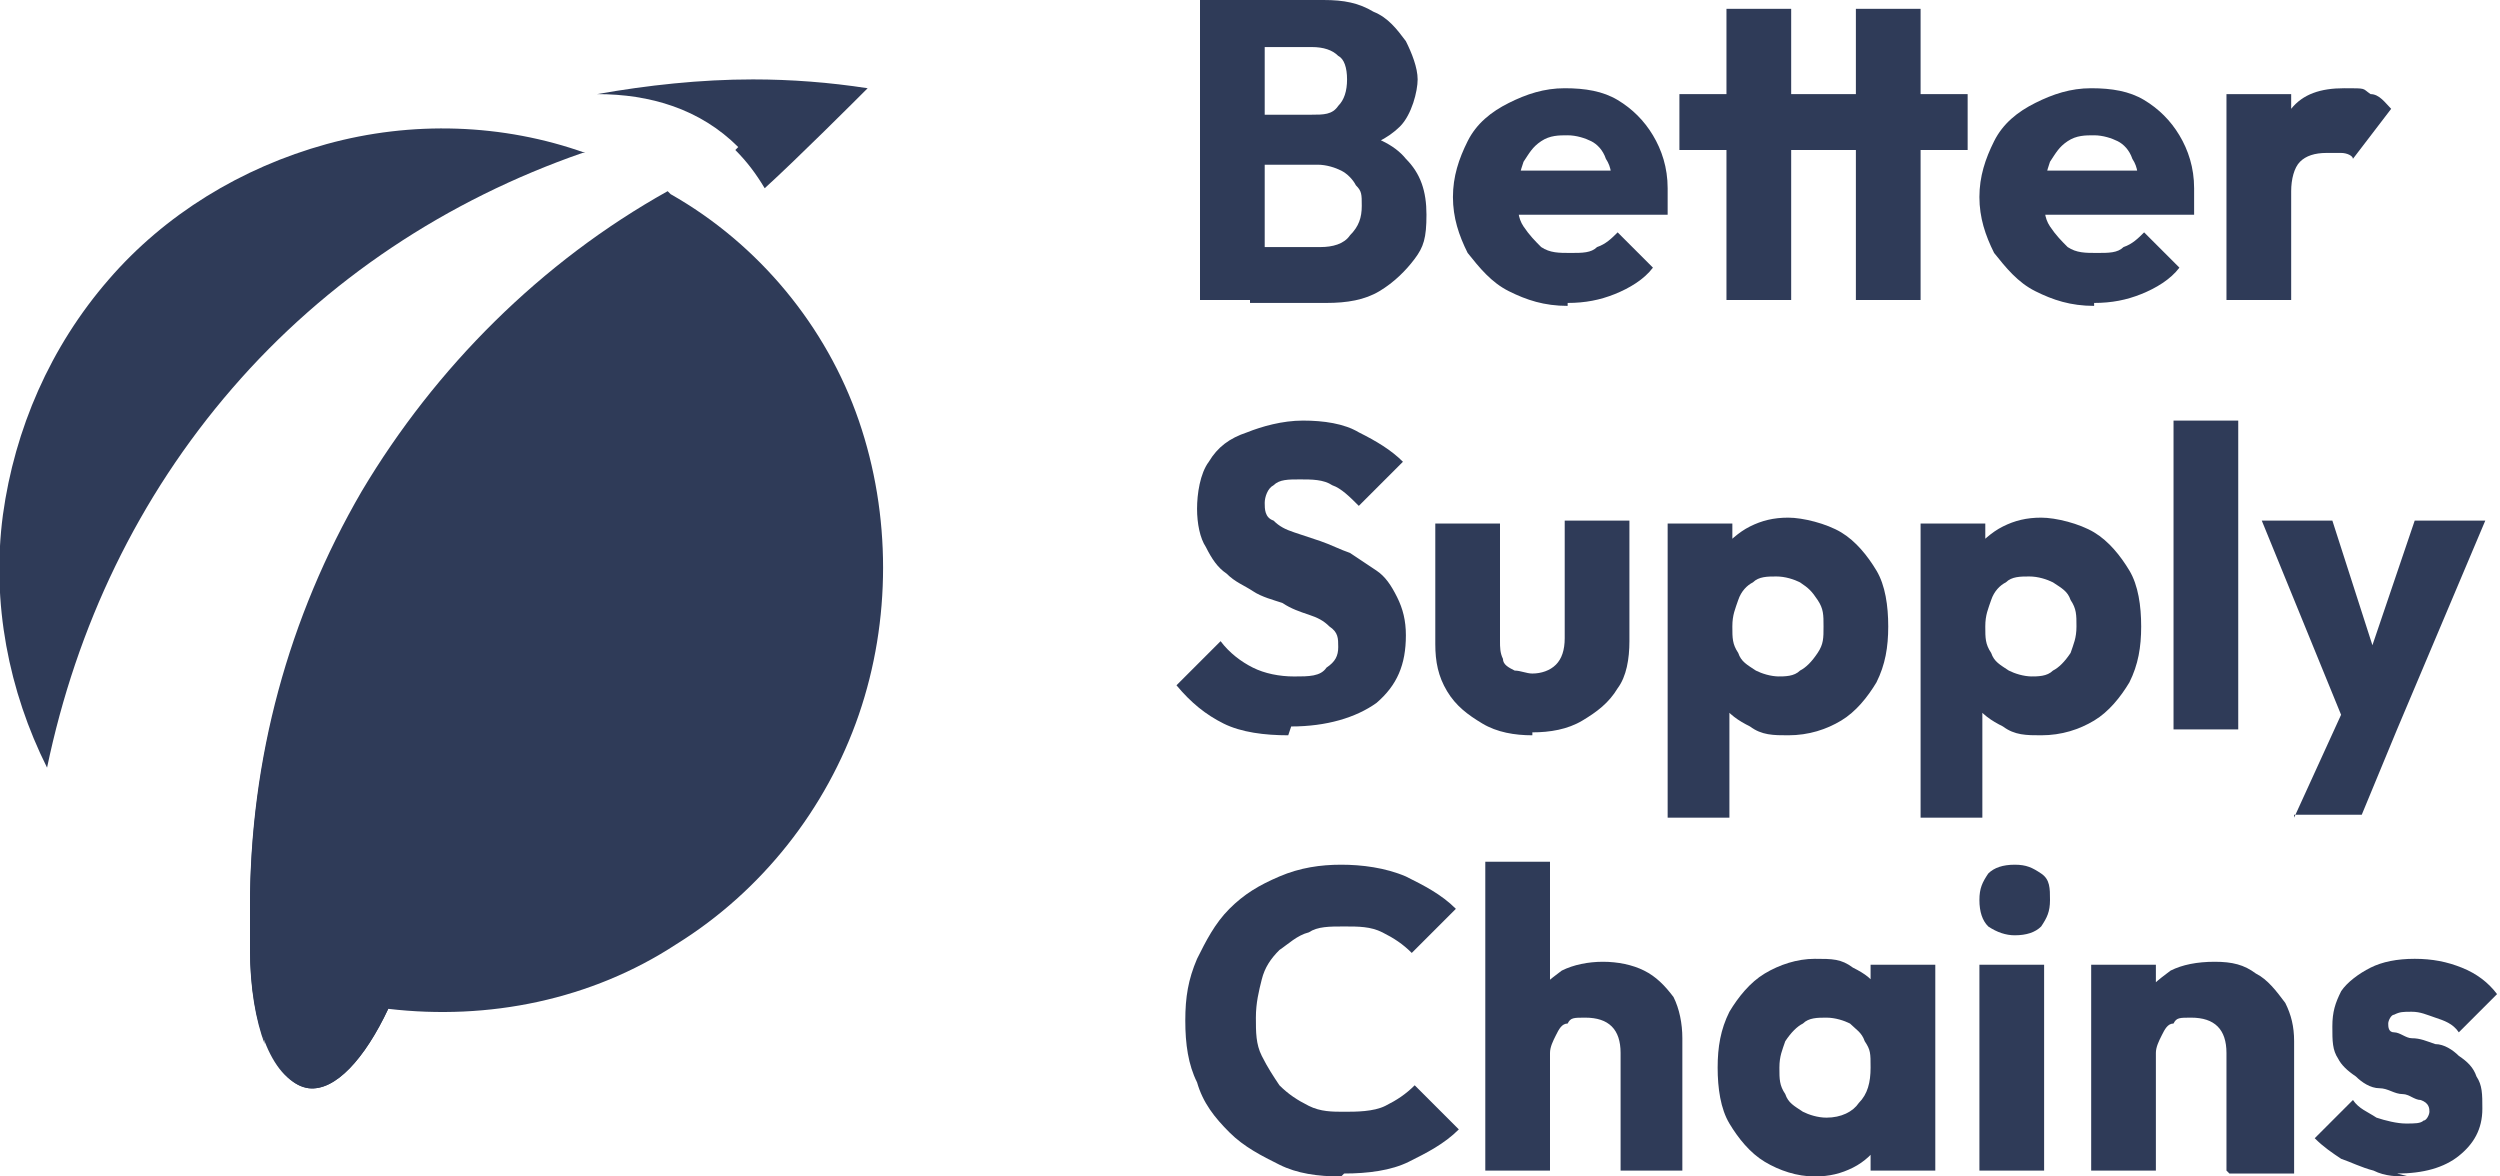
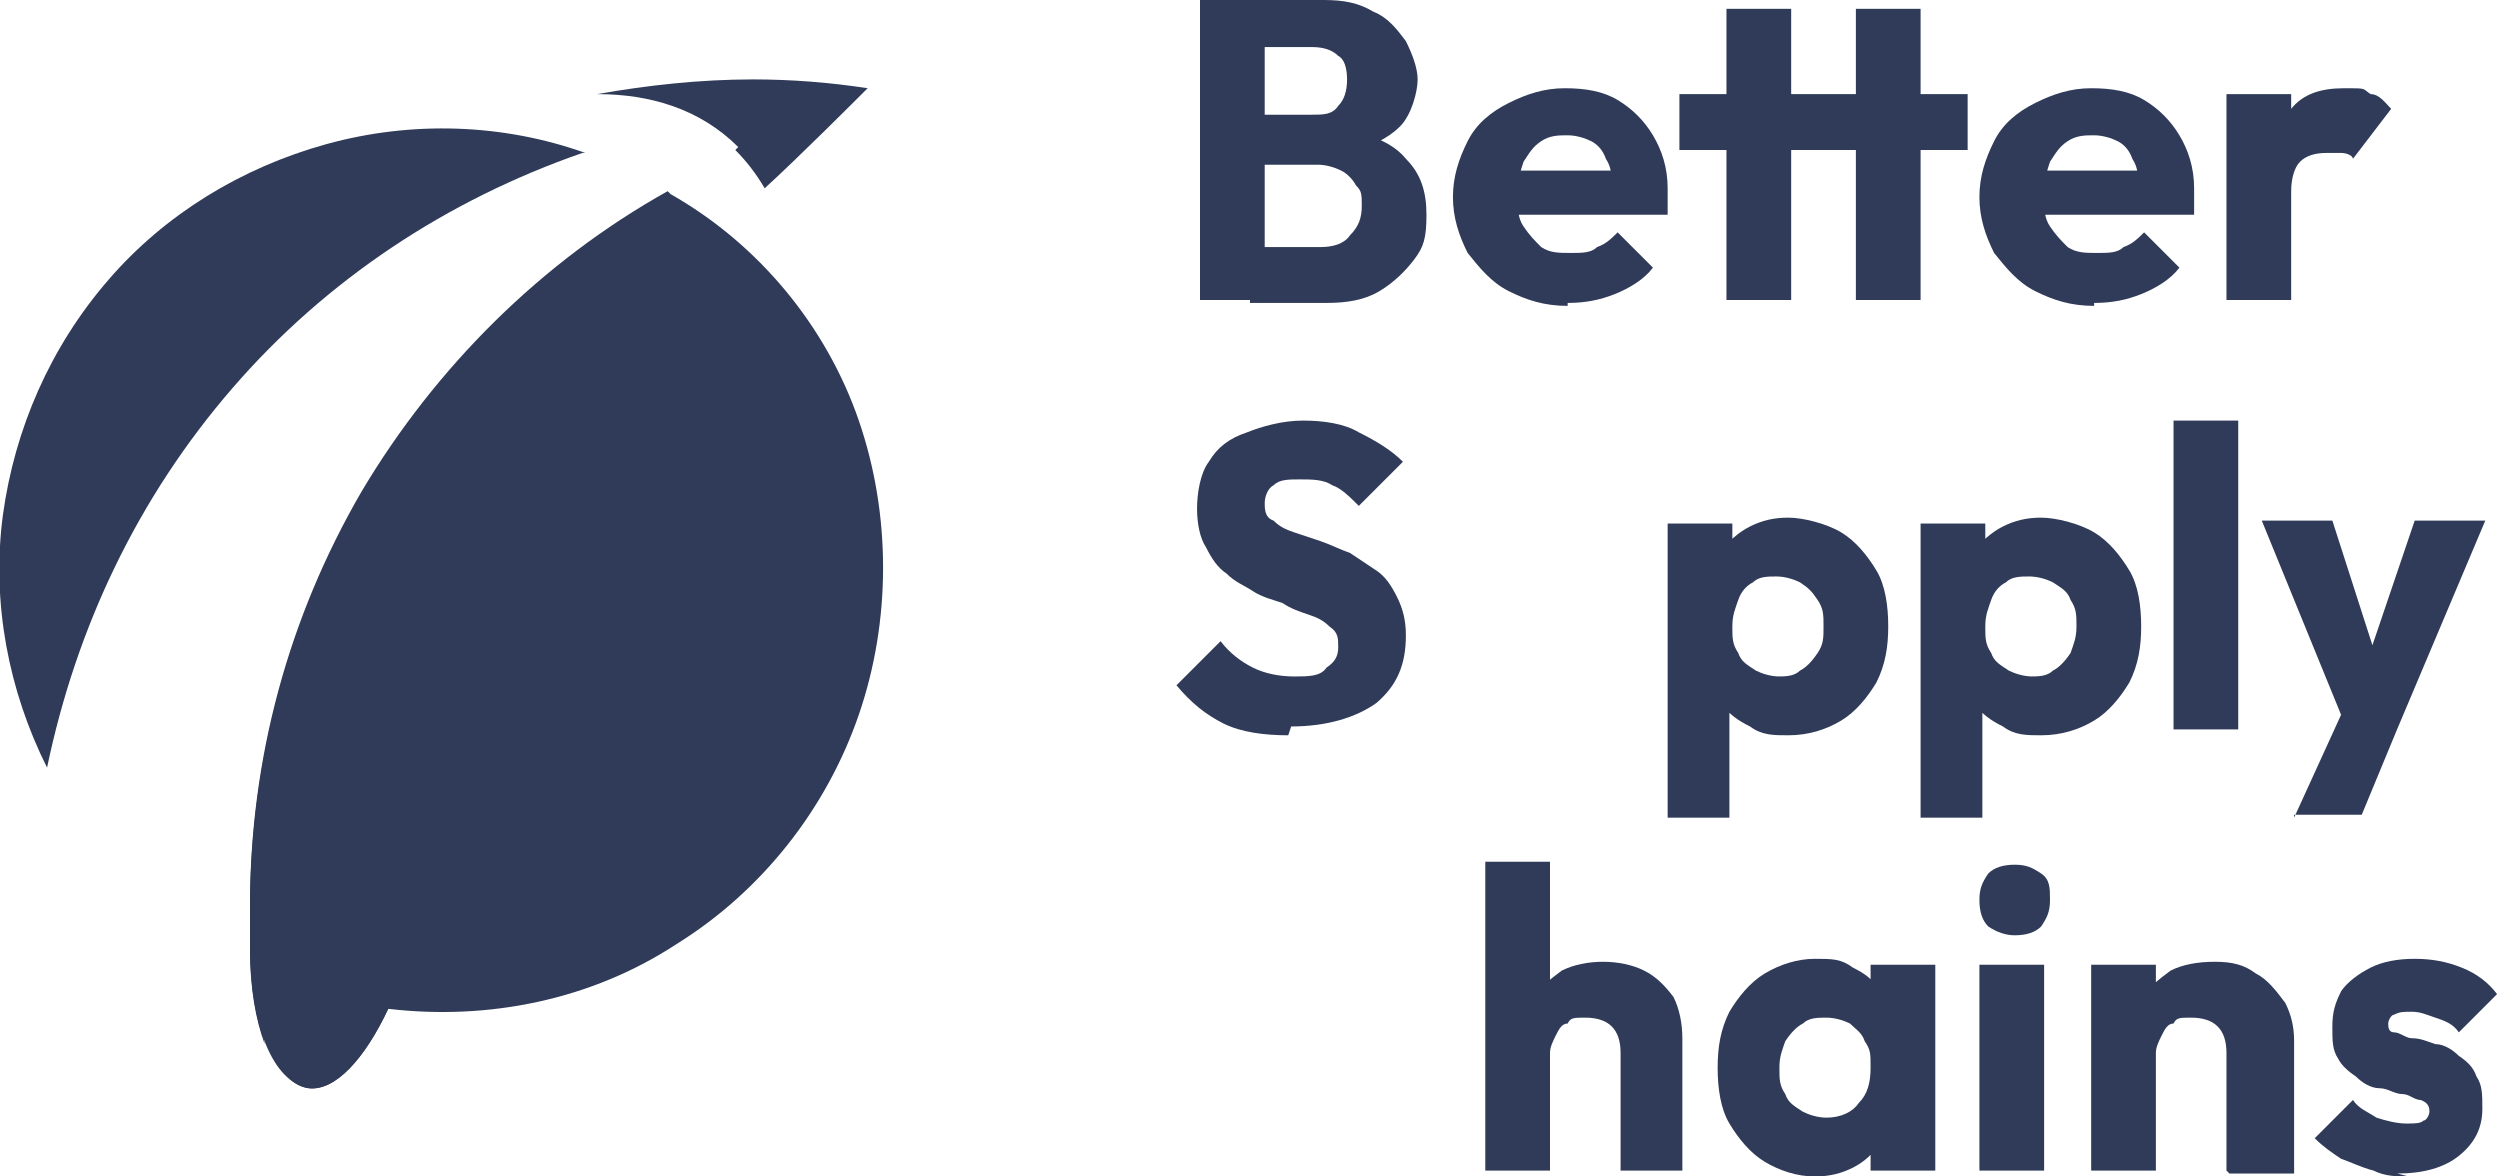
<svg xmlns="http://www.w3.org/2000/svg" id="Layer_1" version="1.1" viewBox="0 0 85 40">
  <defs>
    <style>
      .st0 {
        fill-rule: evenodd;
      }

      .st0, .st1 {
        fill: #2f3b58;
      }
    </style>
  </defs>
  <path class="st1" d="M19.9,5.2c-2.8-1-5.9-1.1-8.8-.3-2.9.8-5.5,2.4-7.4,4.6C1.7,11.8.5,14.6.1,17.5c-.4,3,.2,6,1.5,8.6,1-4.8,3.1-9.2,6.3-12.9,3.2-3.7,7.3-6.4,11.9-8Z" />
  <path class="st1" d="M22.7,6.5c-4.3,2.4-7.9,6-10.4,10.2-2.5,4.3-3.8,9.1-3.8,14.1,0,.5,0,.9,0,1.4,0,2.7.8,4.6,2,4.8.9.1,1.9-1,2.7-2.7,3.4.4,6.9-.3,9.8-2.2,2.9-1.8,5.1-4.6,6.2-7.8,1.1-3.2,1.1-6.8,0-10s-3.4-6-6.4-7.7Z" />
  <path class="st1" d="M25,5.1c.4.4.7.8,1,1.3,1.1-1,3.1-3,3.5-3.4-1.3-.2-2.6-.3-3.9-.3h0c-1.8,0-3.6.2-5.3.5,1.8,0,3.5.5,4.8,1.8" />
  <path class="st0" d="M12.3,16.8c2.5-4.3,6.1-7.8,10.4-10.2,1,.6,2,1.4,2.8,2.2-4.1,1.6-8,4.5-11.2,8.6-4.4,5.7-6.2,12.4-5.3,18.1-.3-.8-.5-1.9-.5-3.2,0-.4,0-.9,0-1.4,0-5,1.3-9.8,3.8-14.1Z" />
  <path class="st0" d="M13.3,34.3c-1.6-.2-3.2-.7-4.7-1.4.2,2.3.9,4,1.9,4.1.9.1,1.9-1,2.7-2.7,0,0,0,0,.1,0Z" />
-   <path class="st1" d="M45.6,40c-.8,0-1.5-.1-2.1-.4-.6-.3-1.2-.6-1.7-1.1-.5-.5-.9-1-1.1-1.7-.3-.6-.4-1.3-.4-2.1s.1-1.4.4-2.1c.3-.6.6-1.2,1.1-1.7.5-.5,1-.8,1.7-1.1.7-.3,1.4-.4,2.1-.4s1.5.1,2.2.4c.6.3,1.2.6,1.7,1.1l-1.5,1.5c-.3-.3-.6-.5-1-.7-.4-.2-.8-.2-1.3-.2s-.9,0-1.2.2c-.4.1-.7.4-1,.6-.3.3-.5.6-.6,1-.1.4-.2.8-.2,1.3s0,.9.2,1.3c.2.4.4.7.6,1,.3.3.6.5,1,.7.4.2.8.2,1.2.2s1,0,1.4-.2c.4-.2.7-.4,1-.7l1.5,1.5c-.5.5-1.1.8-1.7,1.1-.6.3-1.4.4-2.2.4Z" />
  <path class="st1" d="M55.1,39.8v-4c0-.4-.1-.7-.3-.9-.2-.2-.5-.3-.9-.3s-.5,0-.6.2c-.2,0-.3.2-.4.4-.1.2-.2.4-.2.6l-.9-.4c0-.5.1-1,.3-1.4.2-.4.6-.7,1-1,.4-.2.9-.3,1.4-.3s1,.1,1.4.3c.4.2.7.5,1,.9.2.4.3.9.3,1.4v4.5h-2.2ZM50.5,39.8v-10.5h2.2v10.5h-2.2Z" />
  <path class="st1" d="M61.7,40c-.6,0-1.2-.2-1.7-.5-.5-.3-.9-.8-1.2-1.3-.3-.5-.4-1.2-.4-1.9s.1-1.3.4-1.9c.3-.5.7-1,1.2-1.3.5-.3,1.1-.5,1.7-.5s.9,0,1.3.3c.4.2.7.4.9.8.2.3.4.7.4,1.1v3c0,.4-.2.8-.4,1.1-.2.3-.5.6-.9.8-.4.2-.8.3-1.3.3ZM62.1,38c.5,0,.9-.2,1.1-.5.3-.3.4-.7.4-1.2s0-.6-.2-.9c-.1-.3-.3-.4-.5-.6-.2-.1-.5-.2-.8-.2s-.6,0-.8.2c-.2.1-.4.3-.6.6-.1.3-.2.5-.2.9s0,.6.2.9c.1.3.3.4.6.6.2.1.5.2.8.2ZM63.6,39.8v-1.9l.3-1.7-.3-1.7v-1.7h2.2v7h-2.2Z" />
  <path class="st1" d="M67.3,39.8v-7h2.2v7h-2.2ZM68.5,31.8c-.3,0-.6-.1-.9-.3-.2-.2-.3-.5-.3-.9s.1-.6.3-.9c.2-.2.5-.3.9-.3s.6.1.9.3.3.5.3.9-.1.6-.3.9c-.2.2-.5.3-.9.3Z" />
  <path class="st1" d="M75.7,39.8v-4c0-.4-.1-.7-.3-.9-.2-.2-.5-.3-.9-.3s-.5,0-.6.2c-.2,0-.3.2-.4.4-.1.2-.2.4-.2.6l-.9-.4c0-.5.1-1,.4-1.4.2-.4.6-.7,1-1,.4-.2.9-.3,1.5-.3s1,.1,1.4.4c.4.2.7.6,1,1,.2.4.3.8.3,1.3v4.5h-2.2ZM71.1,39.8v-7h2.2v7h-2.2Z" />
  <path class="st1" d="M81.9,40c-.4,0-.8,0-1.2-.2-.4-.1-.8-.3-1.1-.4-.3-.2-.6-.4-.9-.7l1.3-1.3c.2.3.5.4.8.6.3.1.7.2,1,.2s.5,0,.6-.1c.1,0,.2-.2.2-.3s0-.3-.3-.4c-.2,0-.4-.2-.6-.2-.3,0-.5-.2-.8-.2-.3,0-.6-.2-.8-.4-.3-.2-.5-.4-.6-.6-.2-.3-.2-.6-.2-1.1s.1-.8.3-1.2c.2-.3.6-.6,1-.8.4-.2.9-.3,1.5-.3s1.1.1,1.6.3c.5.2.9.5,1.2.9l-1.3,1.3c-.2-.3-.5-.4-.8-.5-.3-.1-.5-.2-.8-.2s-.4,0-.6.1c-.1,0-.2.2-.2.3s0,.3.2.3c.2,0,.4.2.6.2.3,0,.5.1.8.2.3,0,.6.2.8.4.3.2.5.4.6.7.2.3.2.6.2,1.1,0,.7-.3,1.2-.8,1.6-.5.4-1.2.6-2.1.6Z" />
  <path class="st1" d="M42.5,10.2v-1.8h2.4c.4,0,.8-.1,1-.4.3-.3.4-.6.4-1s0-.5-.2-.7c-.1-.2-.3-.4-.5-.5-.2-.1-.5-.2-.8-.2h-2.4v-1.7h2.2c.4,0,.7,0,.9-.3.2-.2.3-.5.3-.9s-.1-.7-.3-.8c-.2-.2-.5-.3-.9-.3h-2.2V0h2.6c.7,0,1.2.1,1.7.4.5.2.8.6,1.1,1,.2.4.4.9.4,1.3s-.2,1.2-.6,1.6c-.4.4-1,.7-1.8.9v-.8c.9.2,1.6.5,2,1,.5.5.7,1.1.7,1.9s-.1,1.1-.4,1.5c-.3.4-.7.8-1.2,1.1-.5.3-1.1.4-1.8.4h-2.6ZM40.8,10.2V0h2.2v10.2h-2.2Z" />
  <path class="st1" d="M53.3,10.4c-.8,0-1.4-.2-2-.5-.6-.3-1-.8-1.4-1.3-.3-.6-.5-1.2-.5-1.9s.2-1.3.5-1.9c.3-.6.8-1,1.4-1.3.6-.3,1.2-.5,1.9-.5s1.3.1,1.8.4c.5.3.9.7,1.2,1.2.3.5.5,1.1.5,1.8s0,.3,0,.4c0,.1,0,.3,0,.5h-6s0-1.5,0-1.5h5.1s-1,.6-1,.6c0-.4,0-.7-.2-1-.1-.3-.3-.5-.5-.6-.2-.1-.5-.2-.8-.2s-.6,0-.9.2c-.3.2-.4.4-.6.7-.1.3-.2.6-.2,1.1s0,.8.2,1.1c.2.3.4.5.6.7.3.2.6.2,1,.2s.7,0,.9-.2c.3-.1.5-.3.7-.5l1.2,1.2c-.3.4-.8.7-1.3.9-.5.2-1,.3-1.6.3Z" />
  <path class="st1" d="M58.7,10.2V.3h2.2v9.9h-2.2ZM57.1,5.1v-1.9h9.8v1.9h-9.8ZM63.1,10.2V.3h2.2v9.9h-2.2Z" />
  <path class="st1" d="M71.2,10.4c-.8,0-1.4-.2-2-.5-.6-.3-1-.8-1.4-1.3-.3-.6-.5-1.2-.5-1.9s.2-1.3.5-1.9c.3-.6.8-1,1.4-1.3.6-.3,1.2-.5,1.9-.5s1.3.1,1.8.4c.5.3.9.7,1.2,1.2.3.5.5,1.1.5,1.8s0,.3,0,.4c0,.1,0,.3,0,.5h-6s0-1.5,0-1.5h5.1s-1,.6-1,.6c0-.4,0-.7-.2-1-.1-.3-.3-.5-.5-.6-.2-.1-.5-.2-.8-.2s-.6,0-.9.2c-.3.2-.4.4-.6.7-.1.3-.2.6-.2,1.1s0,.8.2,1.1c.2.3.4.5.6.7.3.2.6.2,1,.2s.7,0,.9-.2c.3-.1.5-.3.7-.5l1.2,1.2c-.3.4-.8.7-1.3.9-.5.2-1,.3-1.6.3Z" />
  <path class="st1" d="M75.7,10.2V3.2h2.2v7h-2.2ZM77.9,6.3l-.9-.7c.2-.8.5-1.5.9-1.9.4-.5,1-.7,1.8-.7s.6,0,.9.2c.3,0,.5.3.7.5l-1.3,1.7c0-.1-.2-.2-.4-.2-.1,0-.3,0-.5,0-.4,0-.7.1-.9.3-.2.2-.3.6-.3,1Z" />
  <path class="st1" d="M43.8,25c-.8,0-1.6-.1-2.2-.4-.6-.3-1.1-.7-1.6-1.3l1.5-1.5c.3.4.7.7,1.1.9.4.2.9.3,1.4.3s.9,0,1.1-.3c.3-.2.4-.4.4-.7s0-.5-.3-.7c-.2-.2-.4-.3-.7-.4-.3-.1-.6-.2-.9-.4-.3-.1-.7-.2-1-.4-.3-.2-.6-.3-.9-.6-.3-.2-.5-.5-.7-.9-.2-.3-.3-.8-.3-1.3s.1-1.2.4-1.6c.3-.5.7-.8,1.3-1,.5-.2,1.2-.4,1.9-.4s1.4.1,1.9.4c.6.3,1.1.6,1.5,1l-1.5,1.5c-.3-.3-.6-.6-.9-.7-.3-.2-.7-.2-1.1-.2s-.7,0-.9.2c-.2.1-.3.4-.3.6s0,.5.3.6c.2.2.4.3.7.4.3.1.6.2.9.3.3.1.7.3,1,.4.3.2.6.4.9.6.3.2.5.5.7.9.2.4.3.8.3,1.3,0,1-.3,1.7-1,2.3-.7.5-1.7.8-2.9.8Z" />
-   <path class="st1" d="M52.1,25c-.6,0-1.2-.1-1.7-.4-.5-.3-.9-.6-1.2-1.1-.3-.5-.4-1-.4-1.6v-4.1h2.2v4c0,.2,0,.4.1.6,0,.2.2.3.4.4.2,0,.4.1.6.1.3,0,.6-.1.8-.3.2-.2.3-.5.3-.9v-4h2.2v4.1c0,.6-.1,1.2-.4,1.6-.3.5-.7.8-1.2,1.1-.5.3-1.1.4-1.7.4Z" />
  <path class="st1" d="M60.8,25c-.5,0-.9,0-1.3-.3-.4-.2-.7-.4-1-.8-.3-.3-.4-.7-.4-1.1v-3c0-.4.2-.8.4-1.1.3-.3.6-.6,1-.8.4-.2.8-.3,1.3-.3s1.3.2,1.8.5c.5.3.9.8,1.2,1.3.3.5.4,1.2.4,1.9s-.1,1.3-.4,1.9c-.3.5-.7,1-1.2,1.3-.5.3-1.1.5-1.8.5ZM60.4,23c.3,0,.6,0,.8-.2.2-.1.4-.3.6-.6s.2-.5.2-.9,0-.6-.2-.9-.3-.4-.6-.6c-.2-.1-.5-.2-.8-.2s-.6,0-.8.2c-.2.1-.4.3-.5.6s-.2.5-.2.9,0,.6.2.9c.1.3.3.4.6.6.2.1.5.2.8.2ZM56.7,27.8v-10h2.2v1.8l-.4,1.7.3,1.7v4.8h-2.2Z" />
  <path class="st1" d="M69.4,25c-.5,0-.9,0-1.3-.3-.4-.2-.7-.4-1-.8-.3-.3-.4-.7-.4-1.1v-3c0-.4.2-.8.4-1.1.3-.3.6-.6,1-.8.4-.2.8-.3,1.3-.3s1.3.2,1.8.5c.5.3.9.8,1.2,1.3.3.5.4,1.2.4,1.9s-.1,1.3-.4,1.9c-.3.5-.7,1-1.2,1.3-.5.3-1.1.5-1.8.5ZM69,23c.3,0,.6,0,.8-.2.2-.1.4-.3.6-.6.1-.3.2-.5.2-.9s0-.6-.2-.9c-.1-.3-.3-.4-.6-.6-.2-.1-.5-.2-.8-.2s-.6,0-.8.2c-.2.1-.4.3-.5.6-.1.3-.2.5-.2.9s0,.6.2.9c.1.3.3.4.6.6.2.1.5.2.8.2ZM65.3,27.8v-10h2.2v1.8l-.4,1.7.3,1.7v4.8h-2.2Z" />
  <path class="st1" d="M73.9,24.8v-10.5h2.2v10.5h-2.2Z" />
  <path class="st1" d="M79.8,24.8l-2.9-7.1h2.4l1.8,5.6h-.9l1.9-5.6h2.4l-3,7.1h-1.7ZM78,27.8l2.1-4.6,1.4,1.6-1.2,2.9h-2.3Z" />
</svg>